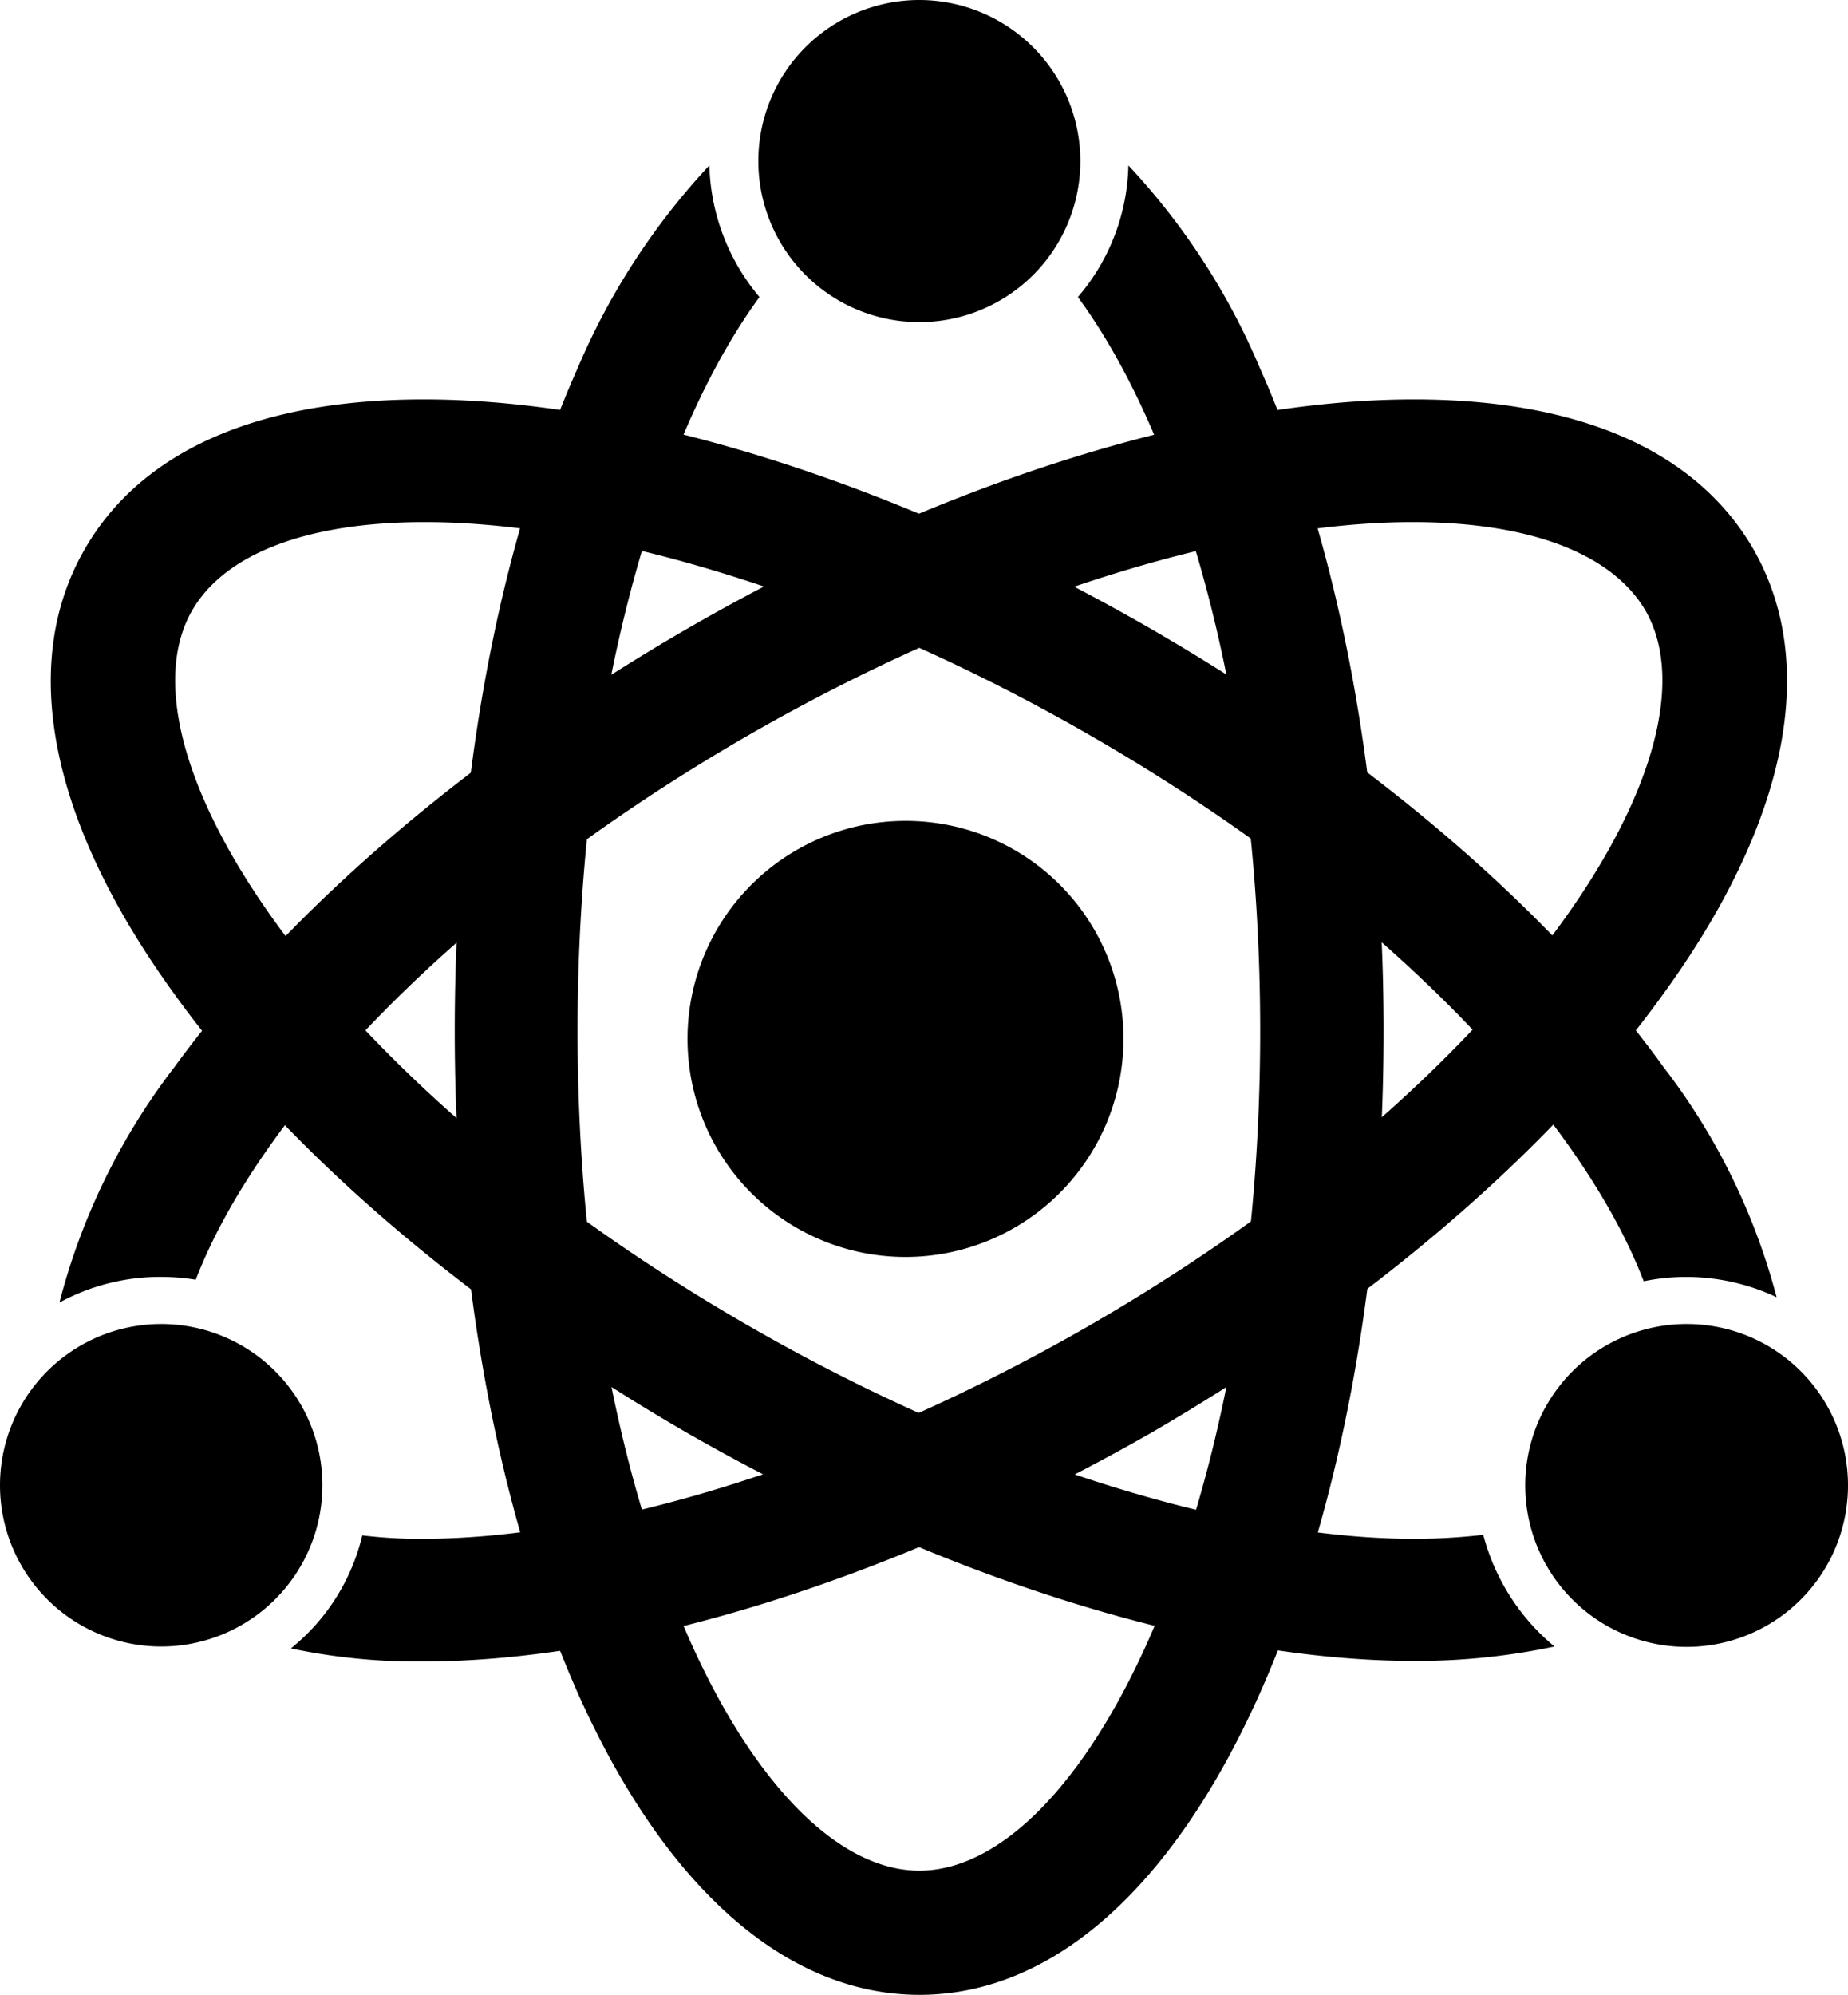
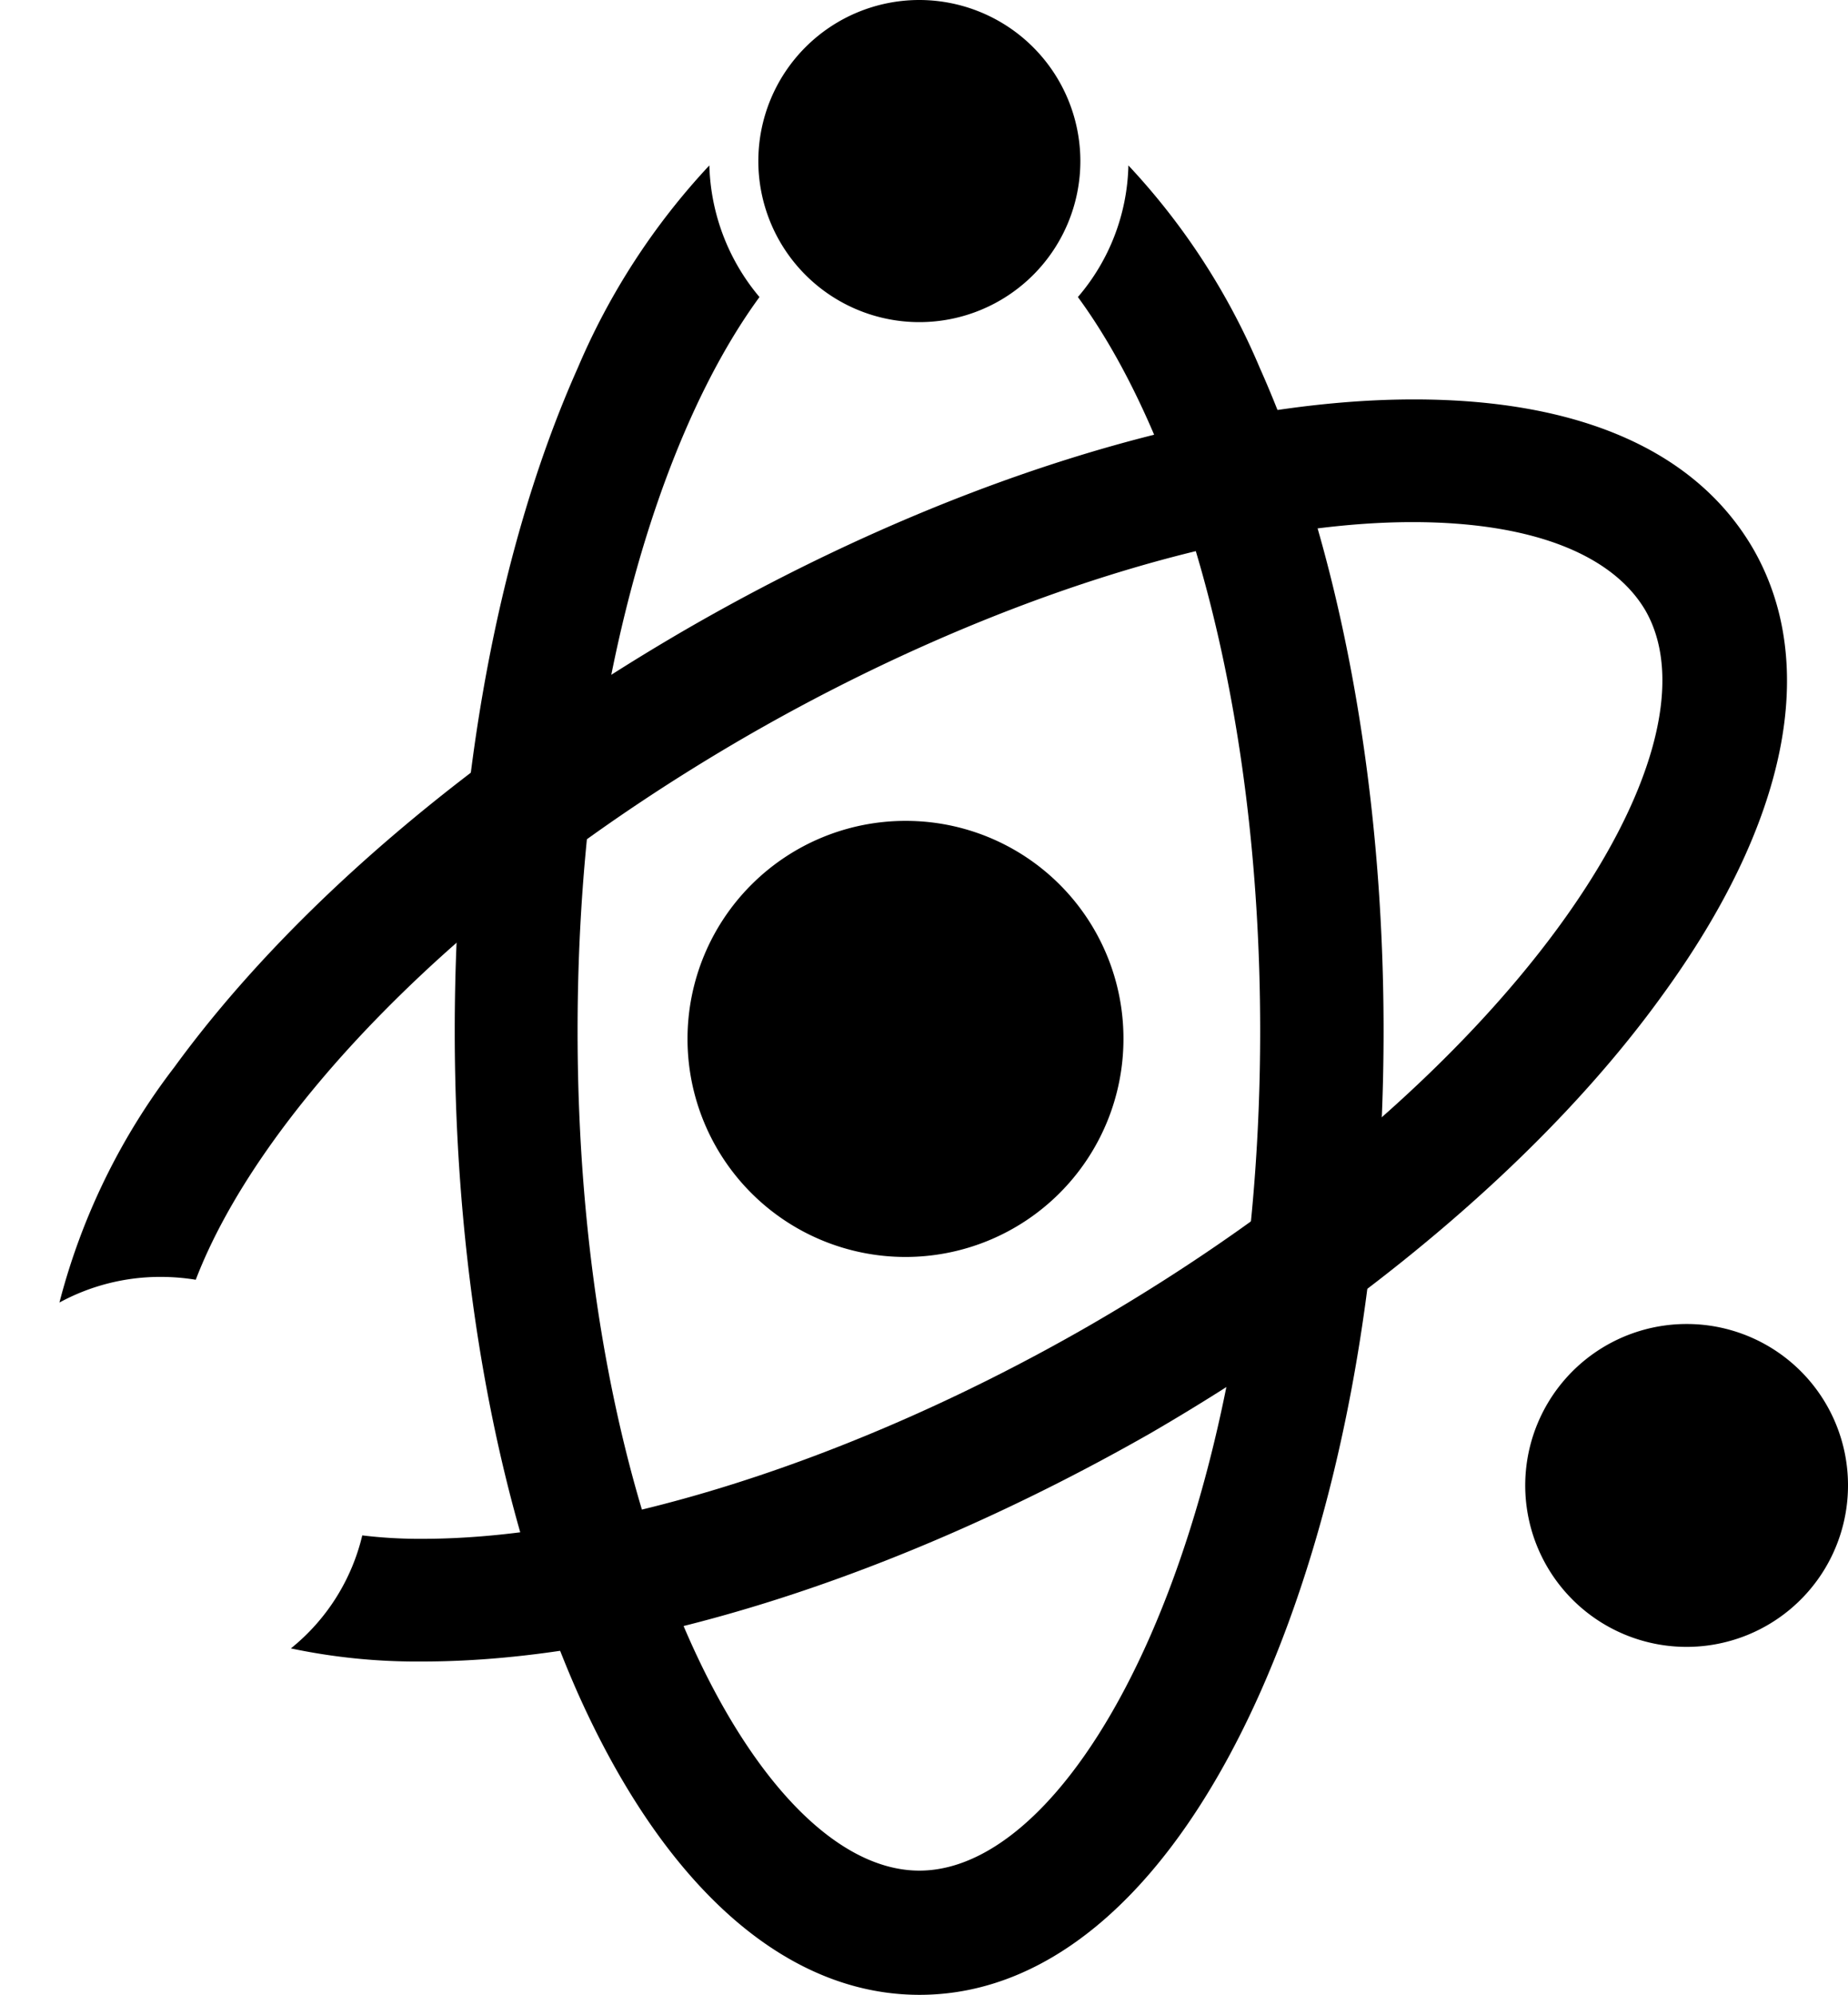
<svg xmlns="http://www.w3.org/2000/svg" version="1.1" viewBox="0 0 97.33 105.02" data-name="Layer 1" id="Layer_1">
  <defs id="defs22" />
  <title id="title2">UMIP_Icon_Science</title>
  <g id="atom">
-     <path id="path4" transform="translate(-231.57 -214.86)" d="M248.55,293a8.49,8.49,0,1,1-8.48-8.43A8.49,8.49,0,0,1,248.55,293Z" />
    <path id="path6" transform="translate(-231.57 -214.86)" d="M290.74,269.57a11.48,11.48,0,1,1-11.47-11.49A11.46,11.46,0,0,1,290.74,269.57Z" />
    <path id="path8" transform="translate(-231.57 -214.86)" d="M288.47,223.35a8.48,8.48,0,1,1-8.48-8.49A8.49,8.49,0,0,1,288.47,223.35Z" />
    <path id="path10" transform="translate(-231.57 -214.86)" d="M297.92,234.23A36.07,36.07,0,0,0,291,223.57a11,11,0,0,1-2.66,6.93c5.36,7.3,9.6,21.19,9.6,38.64,0,26-9.45,44.21-17.95,44.21s-18-18.19-18-44.21c0-17.45,4.24-31.34,9.58-38.64a11.21,11.21,0,0,1-2.64-6.93A36.47,36.47,0,0,0,262,234.23c-4.19,9.39-6.48,21.78-6.48,34.91S257.84,294.6,262,304c4.55,10.19,10.94,15.89,18,15.89s13.38-5.7,17.93-15.89c4.19-9.4,6.51-21.73,6.51-34.86S302.11,243.62,297.92,234.23Z" />
    <path id="path12" transform="translate(-231.57 -214.86)" d="M328.9,293a8.5,8.5,0,1,1-8.48-8.43A8.49,8.49,0,0,1,328.9,293Z" />
-     <path id="path14" transform="translate(-231.57 -214.86)" d="M309.69,295.67a31.78,31.78,0,0,1-3.65.21c-9.76,0-22.88-4.21-35-11.19-22.58-13-33.59-30.31-29.35-37.69,1.74-3,6.08-4.65,12.24-4.65,9.8,0,22.88,4.21,35.06,11.23,15.81,9.1,25.93,20.31,29.15,28.74a11.15,11.15,0,0,1,7,.84,34,34,0,0,0-5.95-12.11c-6-8.32-15.61-16.5-27-23.08-13.31-7.67-27.25-12.08-38.31-12.08-8.69,0-14.87,2.7-17.85,7.89-3.5,6.07-1.82,14.4,4.74,23.44,6,8.33,15.61,16.5,27,23.09,13.31,7.61,27.28,12,38.29,12a34.8,34.8,0,0,0,7.38-.76A11.36,11.36,0,0,1,309.69,295.67Z" />
    <path id="path16" transform="translate(-231.57 -214.86)" d="M323.92,243.78c-3-5.19-9.17-7.89-17.88-7.89-11,0-25,4.41-38.29,12.08-11.36,6.58-20.94,14.76-27,23.08a34.53,34.53,0,0,0-6.05,12.39,11.11,11.11,0,0,1,5.34-1.35,11.51,11.51,0,0,1,1.84.15c3.22-8.4,13.33-19.56,29.09-28.66,12.16-7,25.28-11.23,35-11.23,6.18,0,10.5,1.66,12.26,4.65,4.24,7.38-6.77,24.67-29.35,37.69-12.18,7-25.26,11.19-35.06,11.19a25,25,0,0,1-3.17-.18,10.86,10.86,0,0,1-3.76,5.95,32.15,32.15,0,0,0,6.93.69c11.06,0,25-4.42,38.31-12,11.36-6.59,21-14.76,27-23.09C325.73,258.18,327.39,249.85,323.92,243.78Z" />
  </g>
</svg>